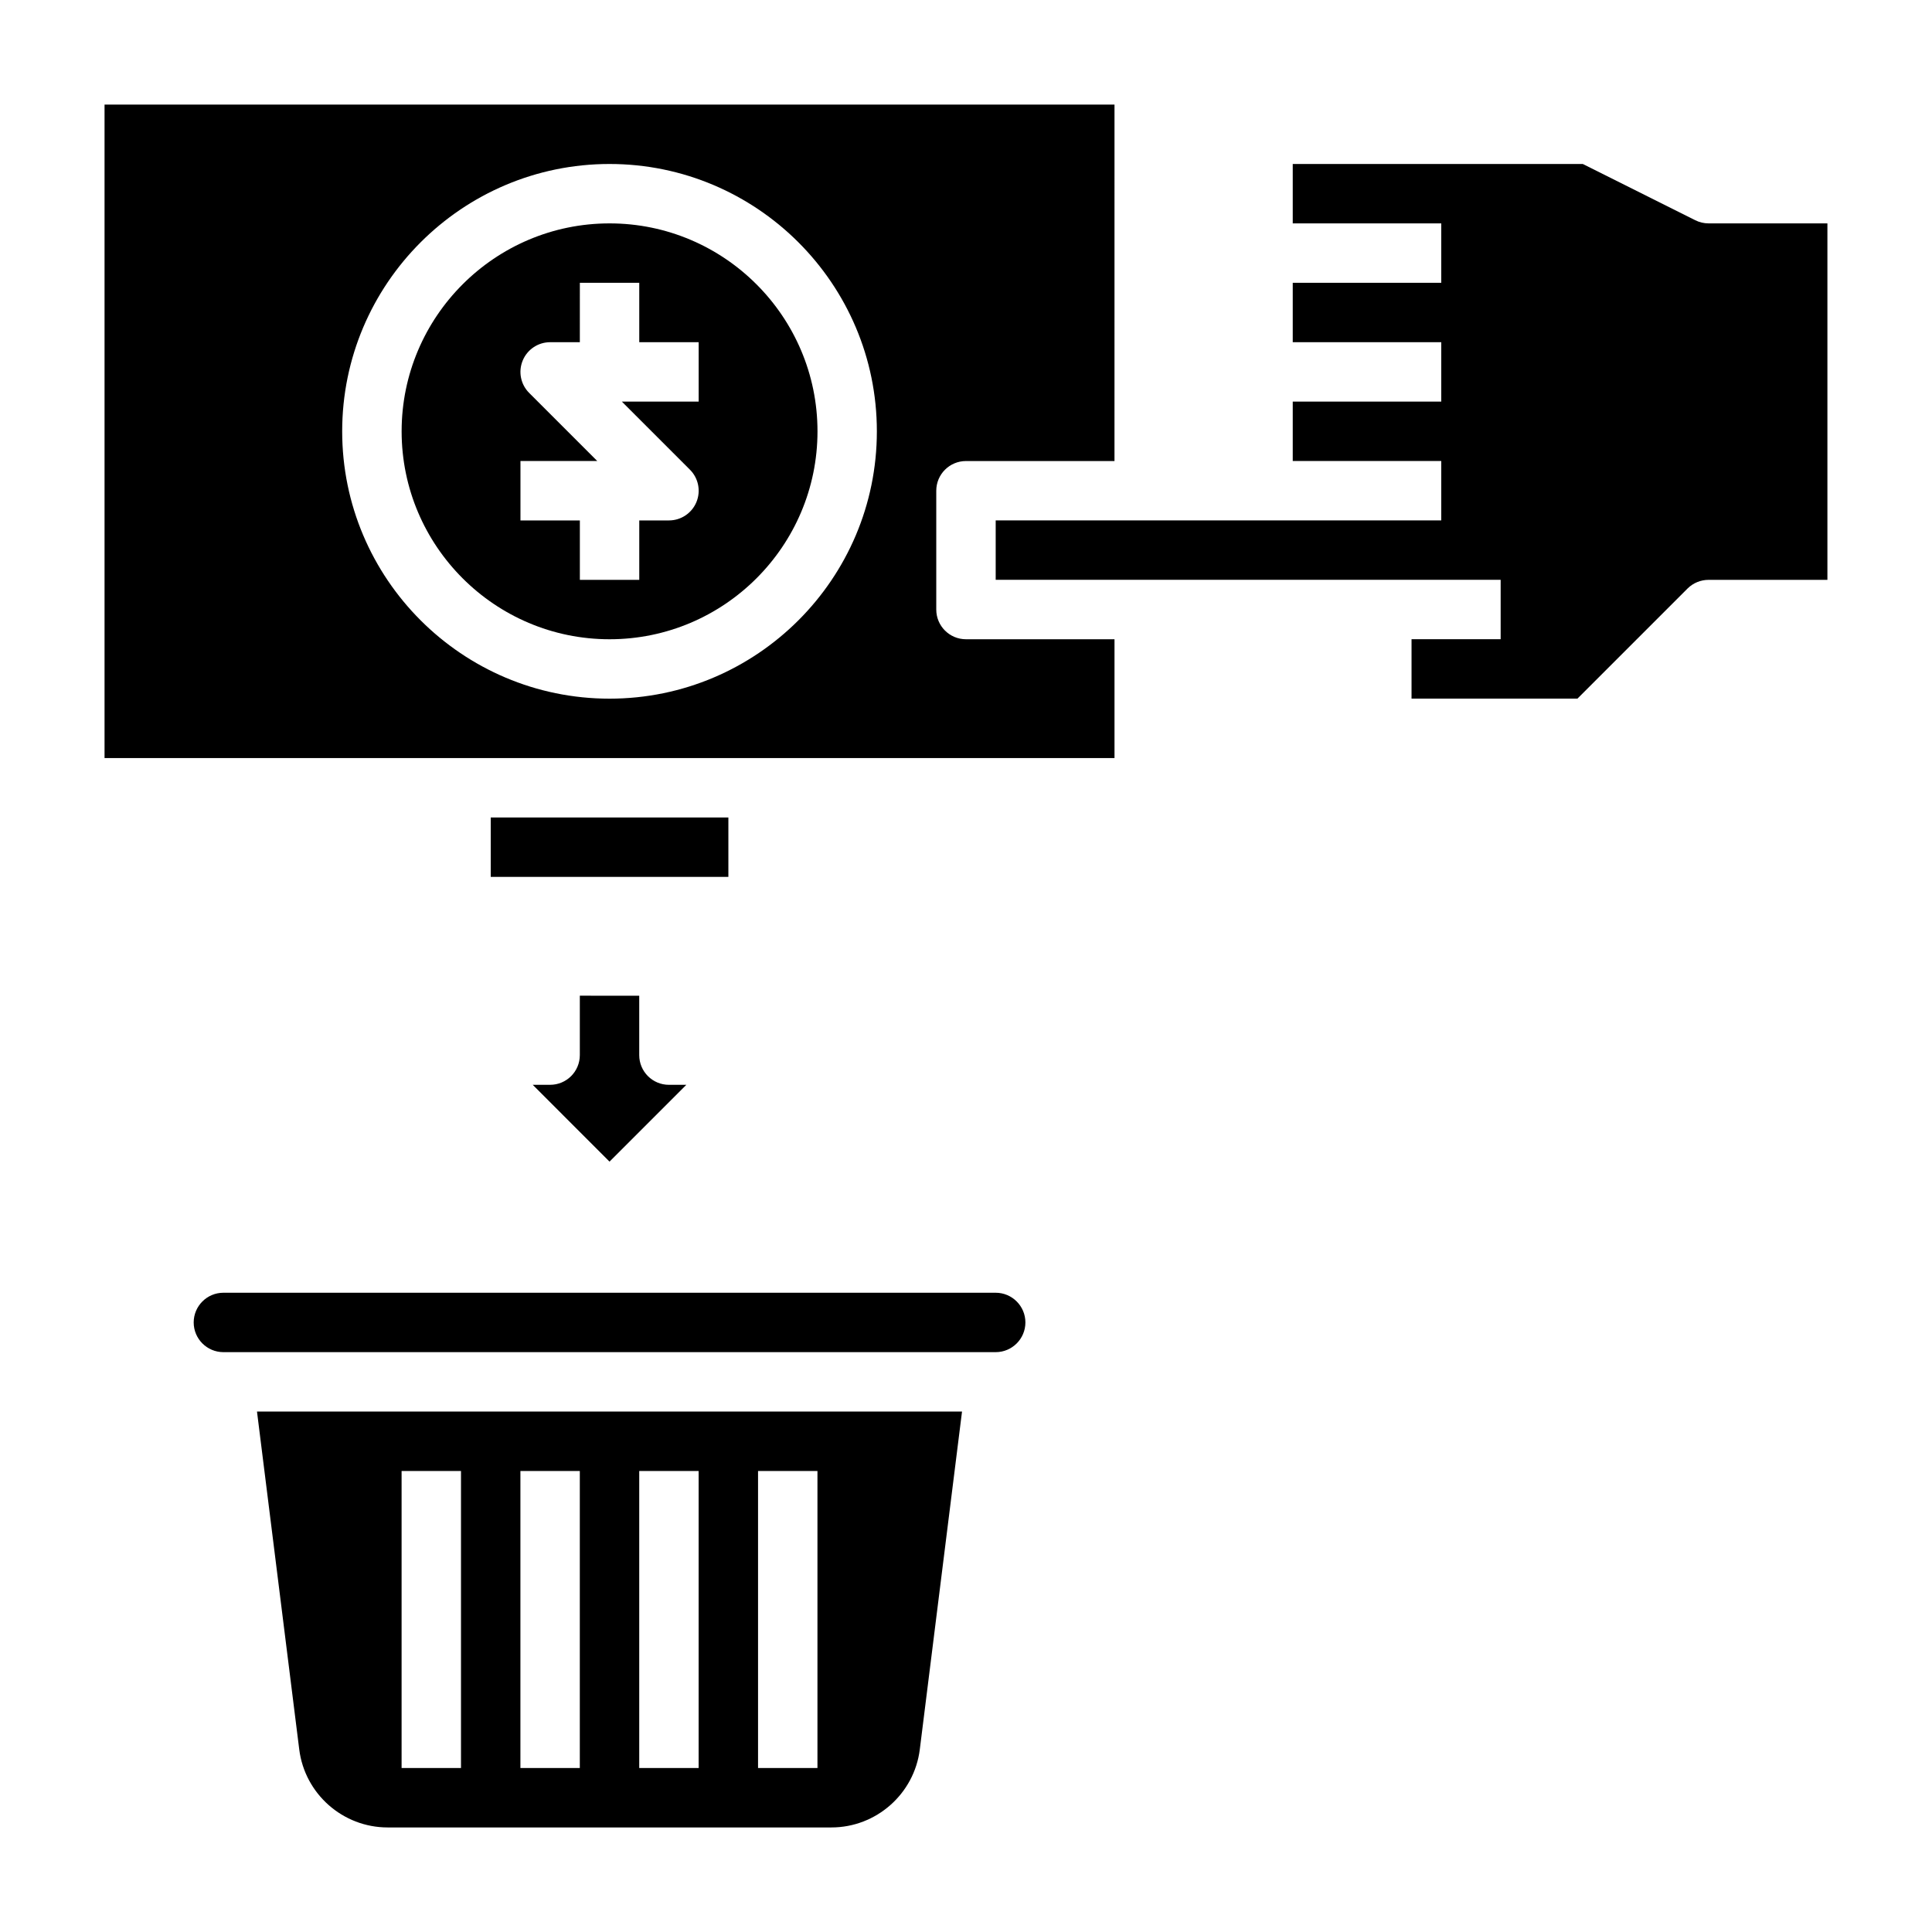
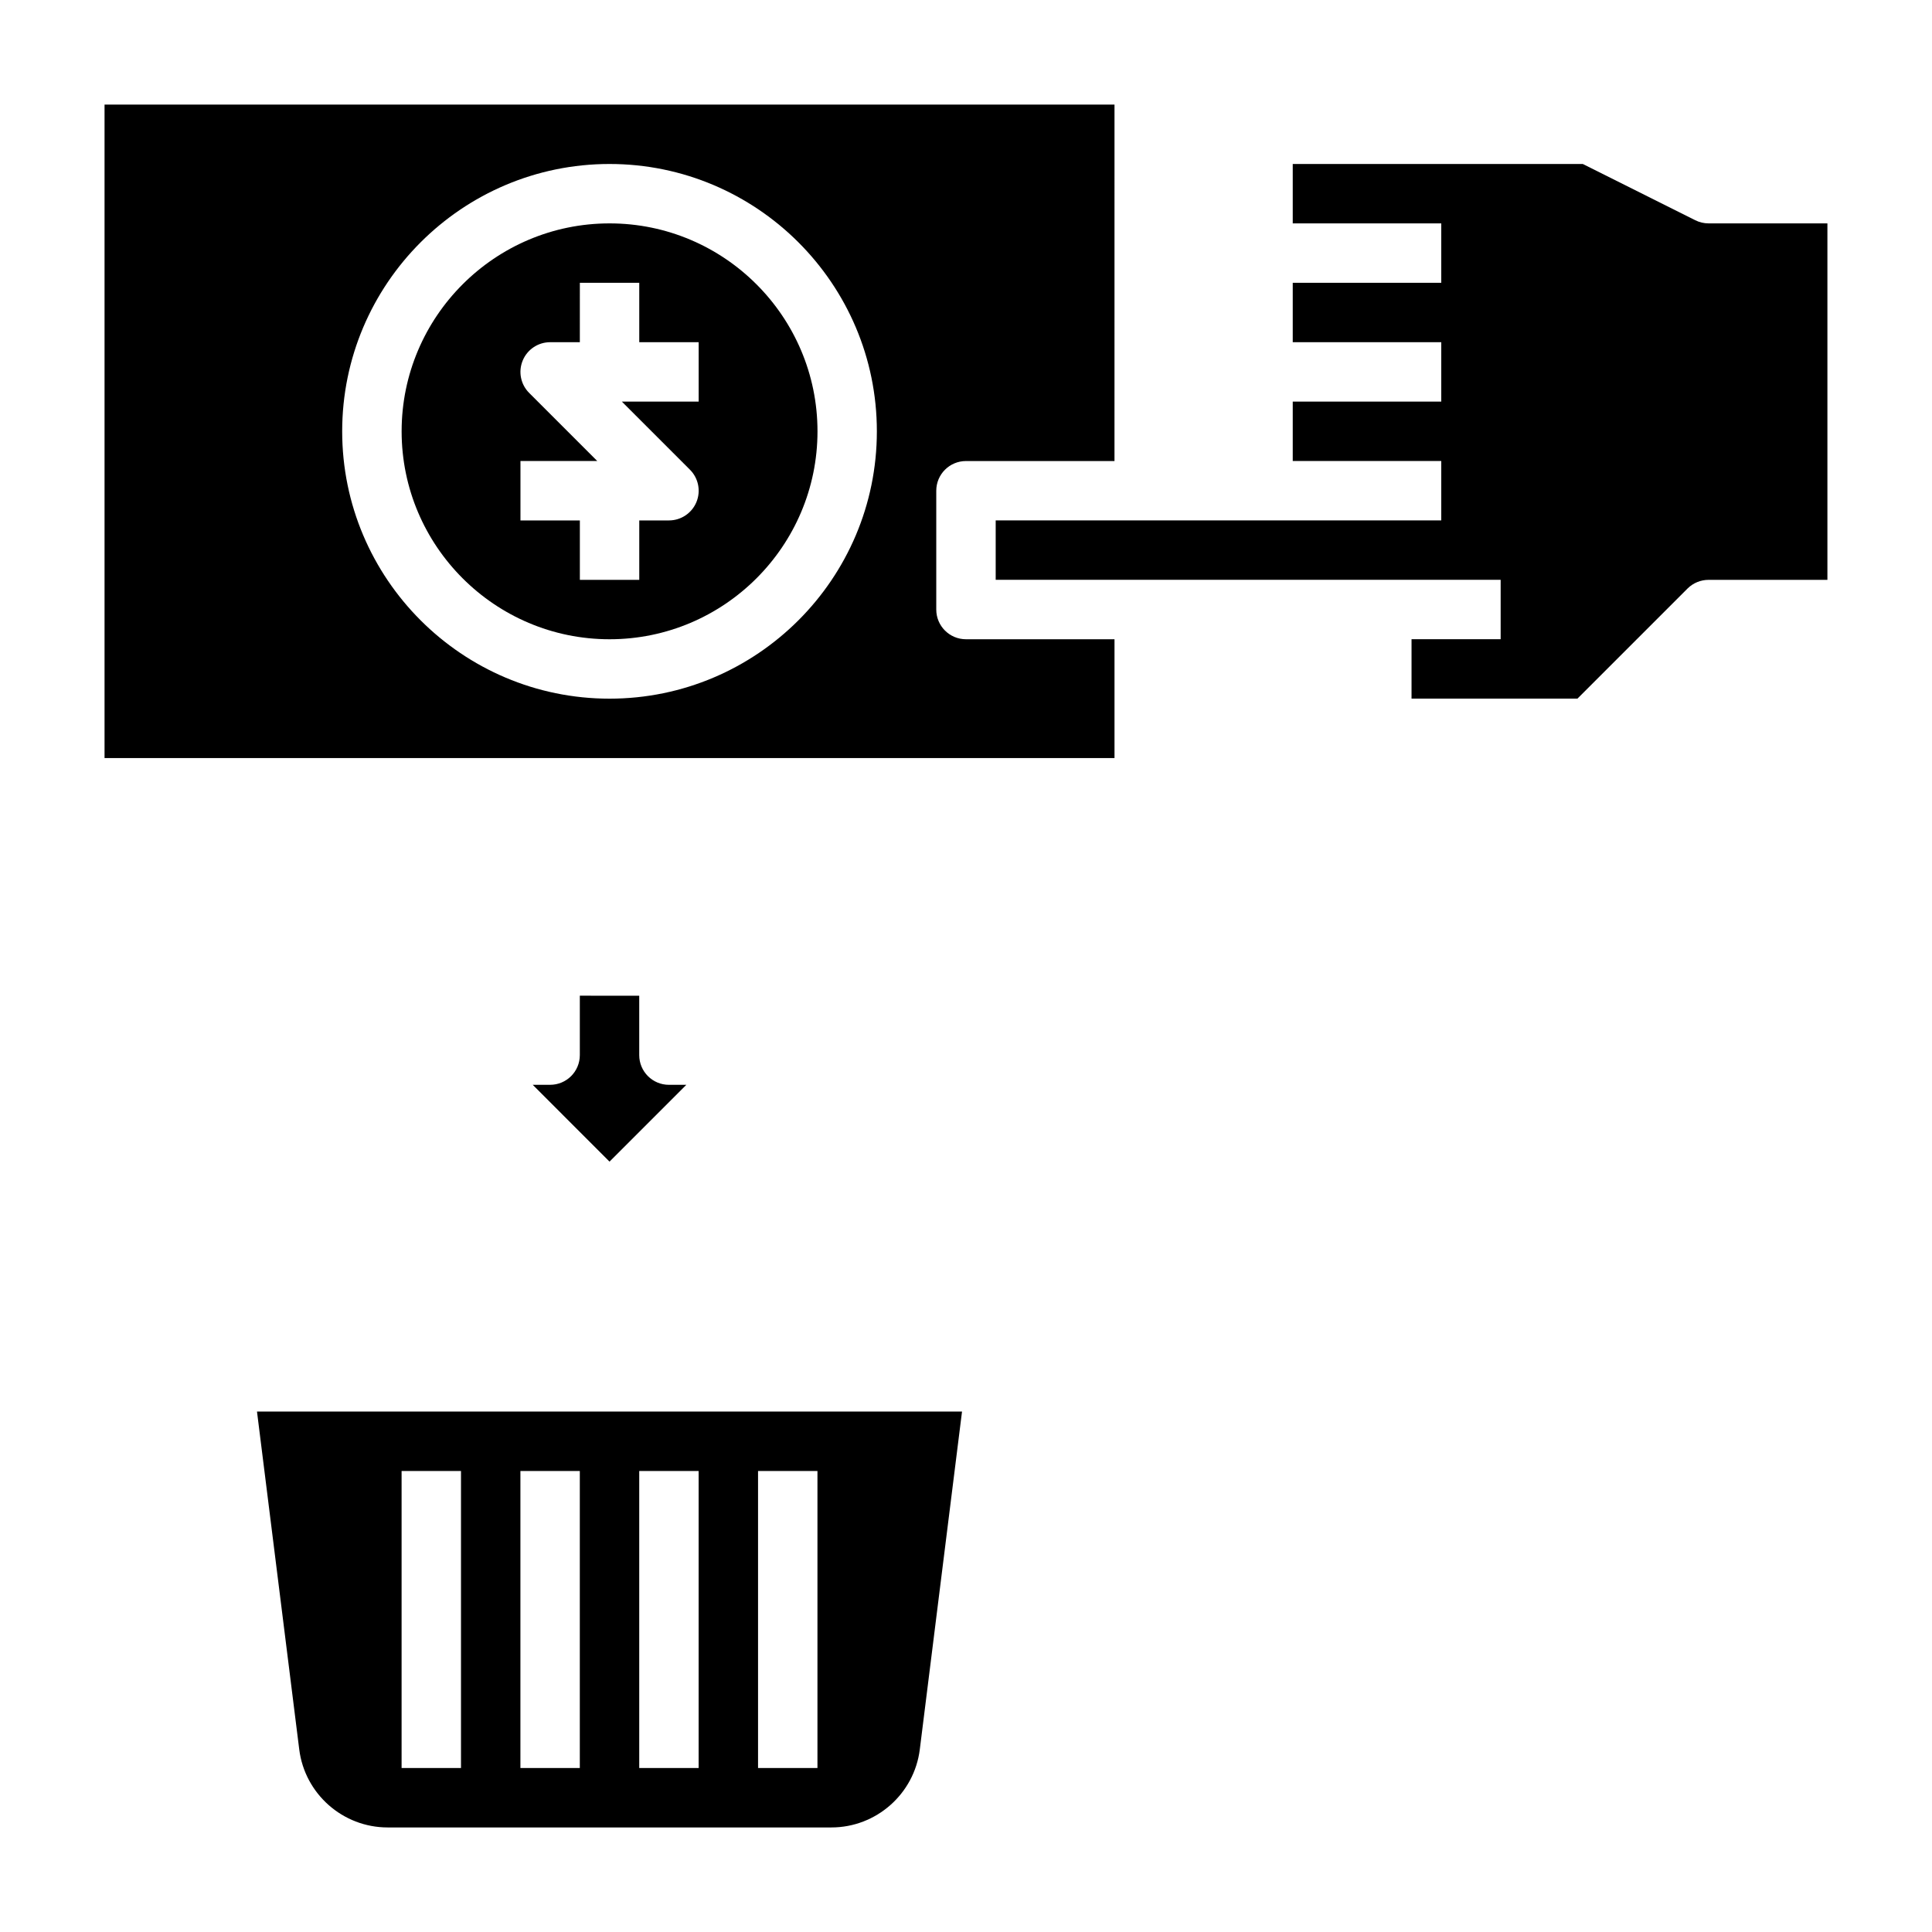
<svg xmlns="http://www.w3.org/2000/svg" fill="#000000" width="800px" height="800px" version="1.1" viewBox="144 144 512 512">
  <g>
    <path d="m305.54 203.2c-30.387 0-55.105 24.727-55.105 55.105 0 30.379 24.719 55.105 55.105 55.105 30.387 0 55.105-24.727 55.105-55.105-0.004-30.379-24.719-55.105-55.105-55.105zm23.613 47.23h-20.355l18.051 18.051c2.25 2.25 2.93 5.637 1.707 8.582-1.219 2.941-4.094 4.856-7.273 4.856h-7.871v15.742h-15.742v-15.742h-15.742v-15.742h20.355l-18.051-18.051c-2.25-2.25-2.93-5.637-1.707-8.582 1.219-2.945 4.09-4.856 7.269-4.856h7.871l0.004-15.746h15.742v15.742h15.742z" />
    <path d="m297.66 407.87v15.742c0 4.352-3.527 7.871-7.871 7.871h-4.613l20.355 20.359 20.355-20.355h-4.613c-4.344 0-7.871-3.519-7.871-7.871v-15.742z" />
    <path d="m392.12 305.54v-31.488c0-4.352 3.527-7.871 7.871-7.871h39.359l0.004-94.465h-267.65v173.18h267.65v-31.488h-39.359c-4.348 0-7.875-3.519-7.875-7.871zm-86.59 23.613c-39.062 0-70.848-31.781-70.848-70.848 0-39.07 31.789-70.848 70.848-70.848 39.062 0 70.848 31.781 70.848 70.848 0 39.07-31.789 70.848-70.848 70.848z" />
    <path d="m596.8 203.2c-1.219 0-2.434-0.285-3.519-0.828l-29.828-14.918h-76.863v15.742h39.359v15.742h-39.359v15.742h39.359v15.742h-39.359v15.742h39.359v15.742h-118.08v15.742h133.82v15.742h-23.617v15.742h43.973l29.18-29.18c1.477-1.465 3.484-2.289 5.57-2.289h31.488v-94.465z" />
-     <path d="m274.05 360.64h62.977v15.742h-62.977z" />
    <path d="m223.3 607.6c1.469 11.793 11.547 20.691 23.434 20.691h117.59c11.887 0 21.965-8.895 23.434-20.688l11.188-89.523h-186.84zm121.59-73.773h15.742v78.719h-15.742zm-31.488 0h15.742v78.719h-15.742zm-31.488 0h15.742v78.719h-15.742zm-31.488 0h15.742v78.719h-15.742z" />
-     <path d="m407.87 486.59h-204.67c-4.336 0-7.871 3.527-7.871 7.871s3.535 7.871 7.871 7.871h204.67c4.336 0 7.871-3.527 7.871-7.871s-3.535-7.871-7.871-7.871z" />
  </g>
</svg>